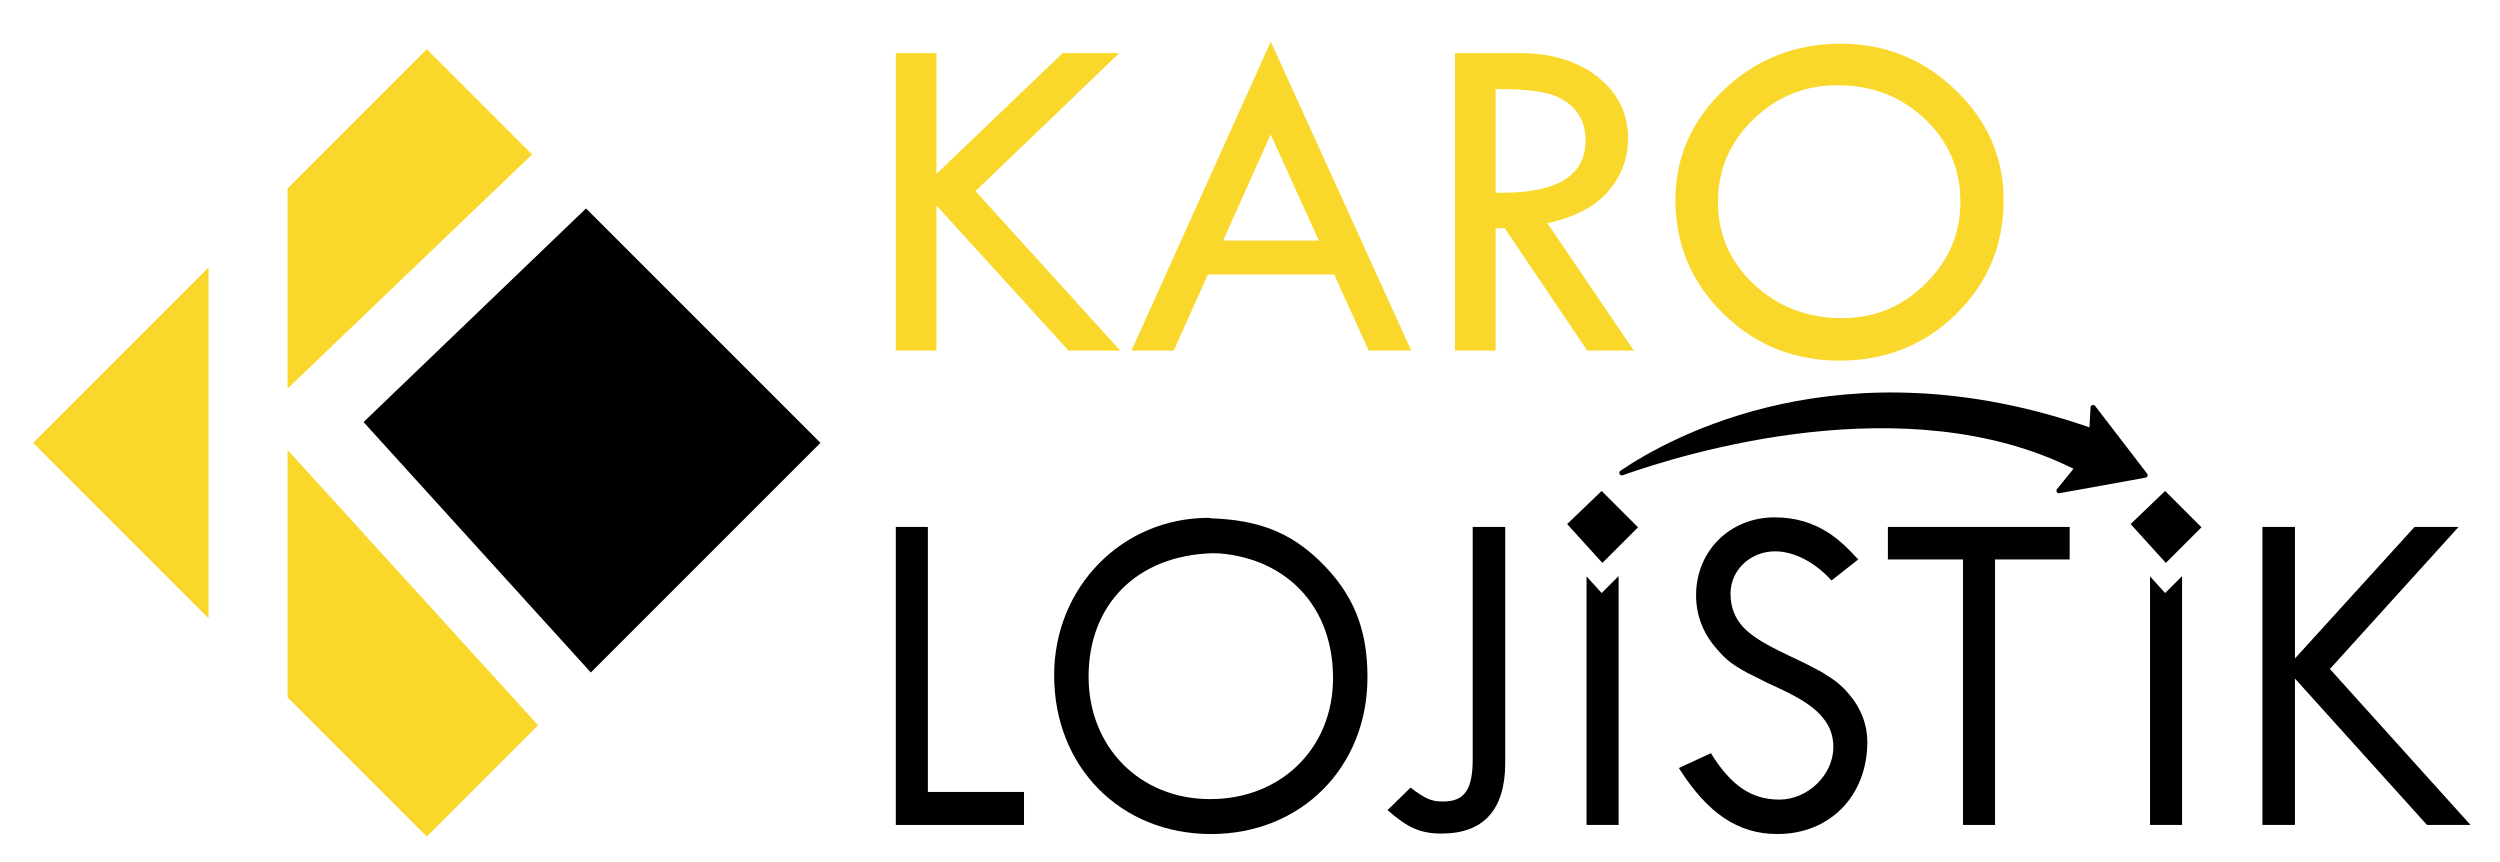
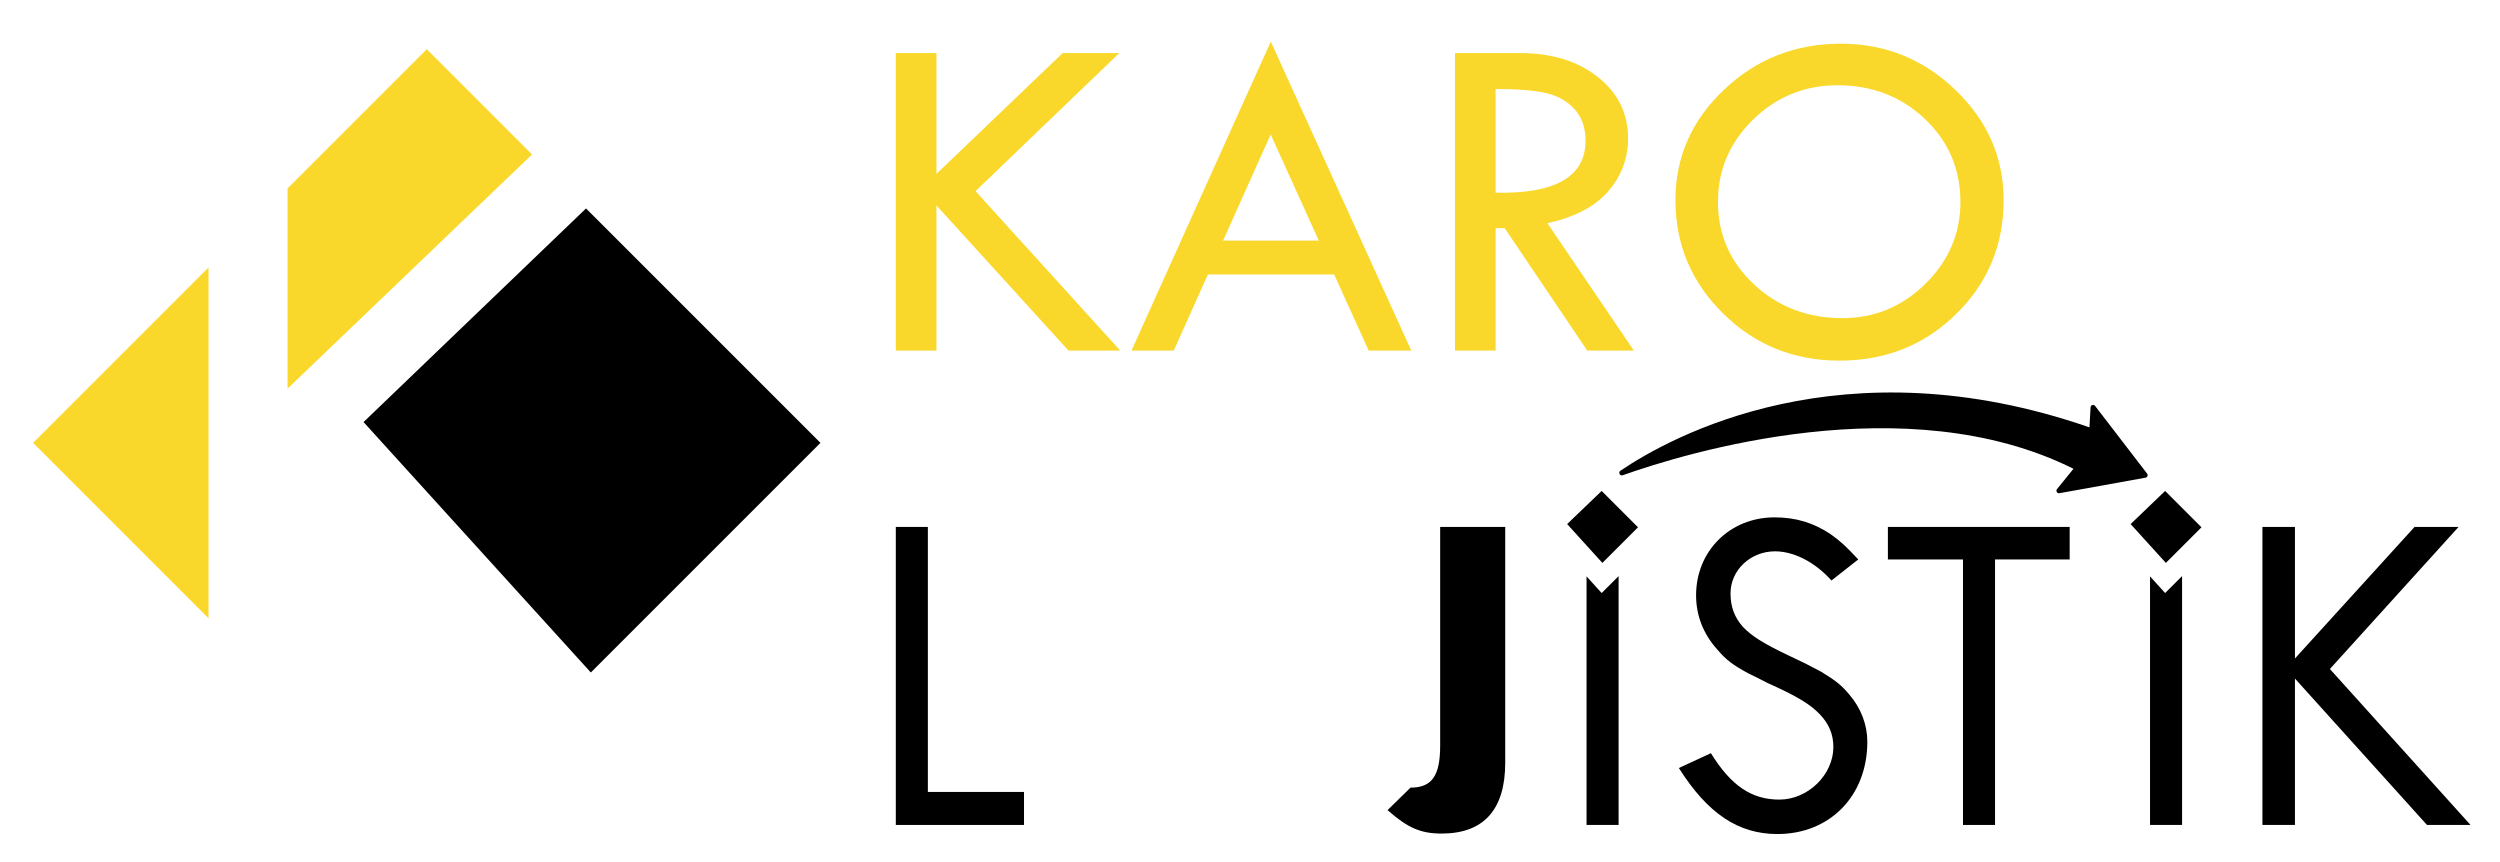
<svg xmlns="http://www.w3.org/2000/svg" xmlns:xlink="http://www.w3.org/1999/xlink" version="1.1" id="Layer_1" x="0px" y="0px" width="1680.168px" height="579.059px" viewBox="0 0 1680.168 579.059" enable-background="new 0 0 1680.168 579.059" xml:space="preserve">
  <polygon points="244.327,283.653 397.085,451.959 551.405,297.639 393.854,140.087 " />
  <polygon fill="#F9D82B" points="193.261,261.157 357.576,103.81 286.834,33.068 193.261,126.641 " />
  <polygon fill="#F9D82B" points="22.264,297.64 140.14,415.515 140.14,179.763 " />
-   <polygon fill="#F9D82B" points="193.261,468.637 286.835,562.21 361.618,487.426 193.261,302.37 " />
  <polygon fill="#F9D82B" points="602.041,35.646 629.354,35.646 629.354,116.877 714.187,35.646 752.266,35.646 655.611,128.445   752.894,235.628 718.112,235.628 629.354,138.069 629.354,235.628 602.041,235.628 " />
  <path fill="#F9D82B" d="M853.988,90.368l32.34,71.327h-64.33L853.988,90.368z M854.063,27.952l-93.634,207.677h28.411l22.948-51.173  h84.864l23.208,51.173h28.623L854.063,27.952z" />
  <g>
    <defs>
      <rect id="SVGID_1_" x="22.264" y="27.952" width="1638.092" height="534.258" />
    </defs>
    <clipPath id="SVGID_2_">
      <use xlink:href="#SVGID_1_" overflow="visible" />
    </clipPath>
    <path clip-path="url(#SVGID_2_)" fill="#F9D82B" d="M977.838,35.645h43.324c21.557,0,39.11,5.362,52.664,16.084   c13.553,10.724,20.328,24.455,20.328,41.194c0,13.392-4.386,25.215-13.15,35.469c-8.77,10.251-22.443,17.469-41.02,21.654   l58.094,85.583h-31.333l-55.473-82.255h-6.122v82.255h-27.313V35.645z M1005.15,59.818v69.695   c40.288,0.84,60.436-10.831,60.436-35.004c0-8.475-2.355-15.409-7.064-20.798c-4.709-5.389-10.988-9.051-18.837-10.989   C1031.836,60.788,1020.323,59.818,1005.15,59.818" />
    <path clip-path="url(#SVGID_2_)" fill="#F9D82B" d="M1126.02,134.458c0-28.86,10.882-53.592,32.652-74.19   c21.764-20.603,47.927-30.905,78.485-30.905c29.824,0,55.515,10.382,77.074,31.138c21.557,20.758,32.337,45.409,32.337,73.957   c0,30.223-10.65,55.765-31.945,76.629c-21.297,20.861-47.432,31.291-78.408,31.291c-30.559,0-56.564-10.506-78.016-31.526   C1136.745,189.832,1126.02,164.369,1126.02,134.458 M1317.528,135.716c0-22.061-7.955-40.644-23.86-55.748   c-15.909-15.106-35.476-22.662-58.709-22.662c-22.082,0-40.996,7.686-56.744,23.054c-15.752,15.37-23.625,33.82-23.625,55.356   c0,21.851,8.084,40.329,24.252,55.435c16.168,15.107,35.972,22.659,59.414,22.659c21.557,0,40.159-7.708,55.805-23.128   C1309.703,175.261,1317.528,156.938,1317.528,135.716" />
    <polygon clip-path="url(#SVGID_2_)" points="623.582,354.133 623.582,532.236 688.203,532.236 688.203,554.42 602.041,554.42    602.041,354.133  " />
-     <path clip-path="url(#SVGID_2_)" d="M886.879,376.958c22.506,21.862,32.15,45.329,32.15,78.123   c0,60.761-44.688,105.446-105.128,105.446c-60.761,0-105.447-45.008-105.447-106.733c0-59.153,45.651-105.77,103.839-105.77   c0.645,0,0.965,0,1.288,0.32C845.409,349.31,866.946,357.67,886.879,376.958 M731.6,454.759c0,47.258,34.4,82.301,81.658,82.301   c47.903,0,82.624-34.401,82.624-81.336c0-36.328-17.683-64.621-48.866-77.479c-9.645-3.856-21.862-6.429-31.185-6.429h-1.285   C764.07,373.423,731.6,406.213,731.6,454.759" />
-     <path clip-path="url(#SVGID_2_)" d="M1011.613,354.133v158.494c0,31.505-14.468,47.58-42.758,47.58   c-14.146,0-22.825-3.857-36.328-15.753l15.43-15.109c10.288,7.715,14.146,9.322,21.863,9.322c14.465,0,19.93-8.038,19.93-28.29   V354.133H1011.613z" />
+     <path clip-path="url(#SVGID_2_)" d="M1011.613,354.133v158.494c0,31.505-14.468,47.58-42.758,47.58   c-14.146,0-22.825-3.857-36.328-15.753l15.43-15.109c14.465,0,19.93-8.038,19.93-28.29   V354.133H1011.613z" />
    <path clip-path="url(#SVGID_2_)" d="M1149.845,506.196c13.503,21.859,27.328,31.186,45.973,31.186   c19.291,0,36.328-16.718,36.328-35.366c0-8.356-2.893-15.43-9-21.859c-6.752-7.072-15.433-12.218-35.364-21.218   c-6.108-3.216-7.716-3.857-12.858-6.431c-10.61-5.788-14.79-9.002-20.575-15.752c-9.646-10.61-14.468-23.147-14.468-36.65   c0-29.897,22.825-52.403,52.723-52.403c14.146,0,26.041,3.538,37.615,11.253c6.751,4.822,10.288,8.037,18.646,17.038   l-18.002,14.146c-10.931-12.217-25.076-19.612-37.937-19.612c-16.394,0-29.897,12.54-29.897,28.293   c0,9.321,2.893,16.396,8.357,22.503c5.466,5.787,13.181,10.93,30.863,19.29c9.645,4.5,12.86,6.106,21.86,10.931   c9.968,6.107,13.503,9.002,18.647,15.109c8.037,9.322,12.215,20.575,12.215,31.828c0,36.327-25.075,62.046-60.438,62.046   c-26.363,0-46.938-13.823-66.227-44.365L1149.845,506.196z" />
    <polygon clip-path="url(#SVGID_2_)" points="1390.955,354.133 1390.955,375.992 1340.802,375.992 1340.802,554.42 1319.262,554.42    1319.262,375.992 1268.789,375.992 1268.789,354.133  " />
    <polygon clip-path="url(#SVGID_2_)" points="1542.369,354.133 1542.369,442.541 1622.74,354.133 1652.318,354.133    1565.837,449.612 1660.355,554.42 1631.101,554.42 1542.369,456.044 1542.369,554.42 1520.507,554.42 1520.507,354.133  " />
    <polygon clip-path="url(#SVGID_2_)" points="1076.422,398.561 1066.264,387.368 1066.264,554.419 1087.804,554.419    1087.804,387.178  " />
    <polygon id="dot1" clip-path="url(#SVGID_2_)" points="1053.226,352.214 1076.912,378.313 1100.843,354.383 1076.412,329.952  " />
    <polygon clip-path="url(#SVGID_2_)" points="1455.118,398.561 1444.961,387.368 1444.961,554.419 1466.501,554.419    1466.501,387.178  " />
    <polygon id="dot2" clip-path="url(#SVGID_2_)" points="1431.923,352.214 1455.609,378.313 1479.539,354.383 1455.109,329.952  " />
    <path id="arrow1" clip-path="url(#SVGID_2_)" d="M1441.869,321.04l-57.862,10.443c-1.536,0.209-2.538-1.568-1.562-2.774   l11.063-13.659c-112.329-56.094-260.768-10.629-302.946,4.347c-1.892,0.671-3.195-1.903-1.533-3.029   c33.58-22.749,148.965-86.82,315.224-29.147l0.744-13.451c0.084-1.51,1.941-2.179,2.969-1.067l34.931,45.479   C1443.837,319.199,1443.242,320.853,1441.869,321.04" />
  </g>
</svg>